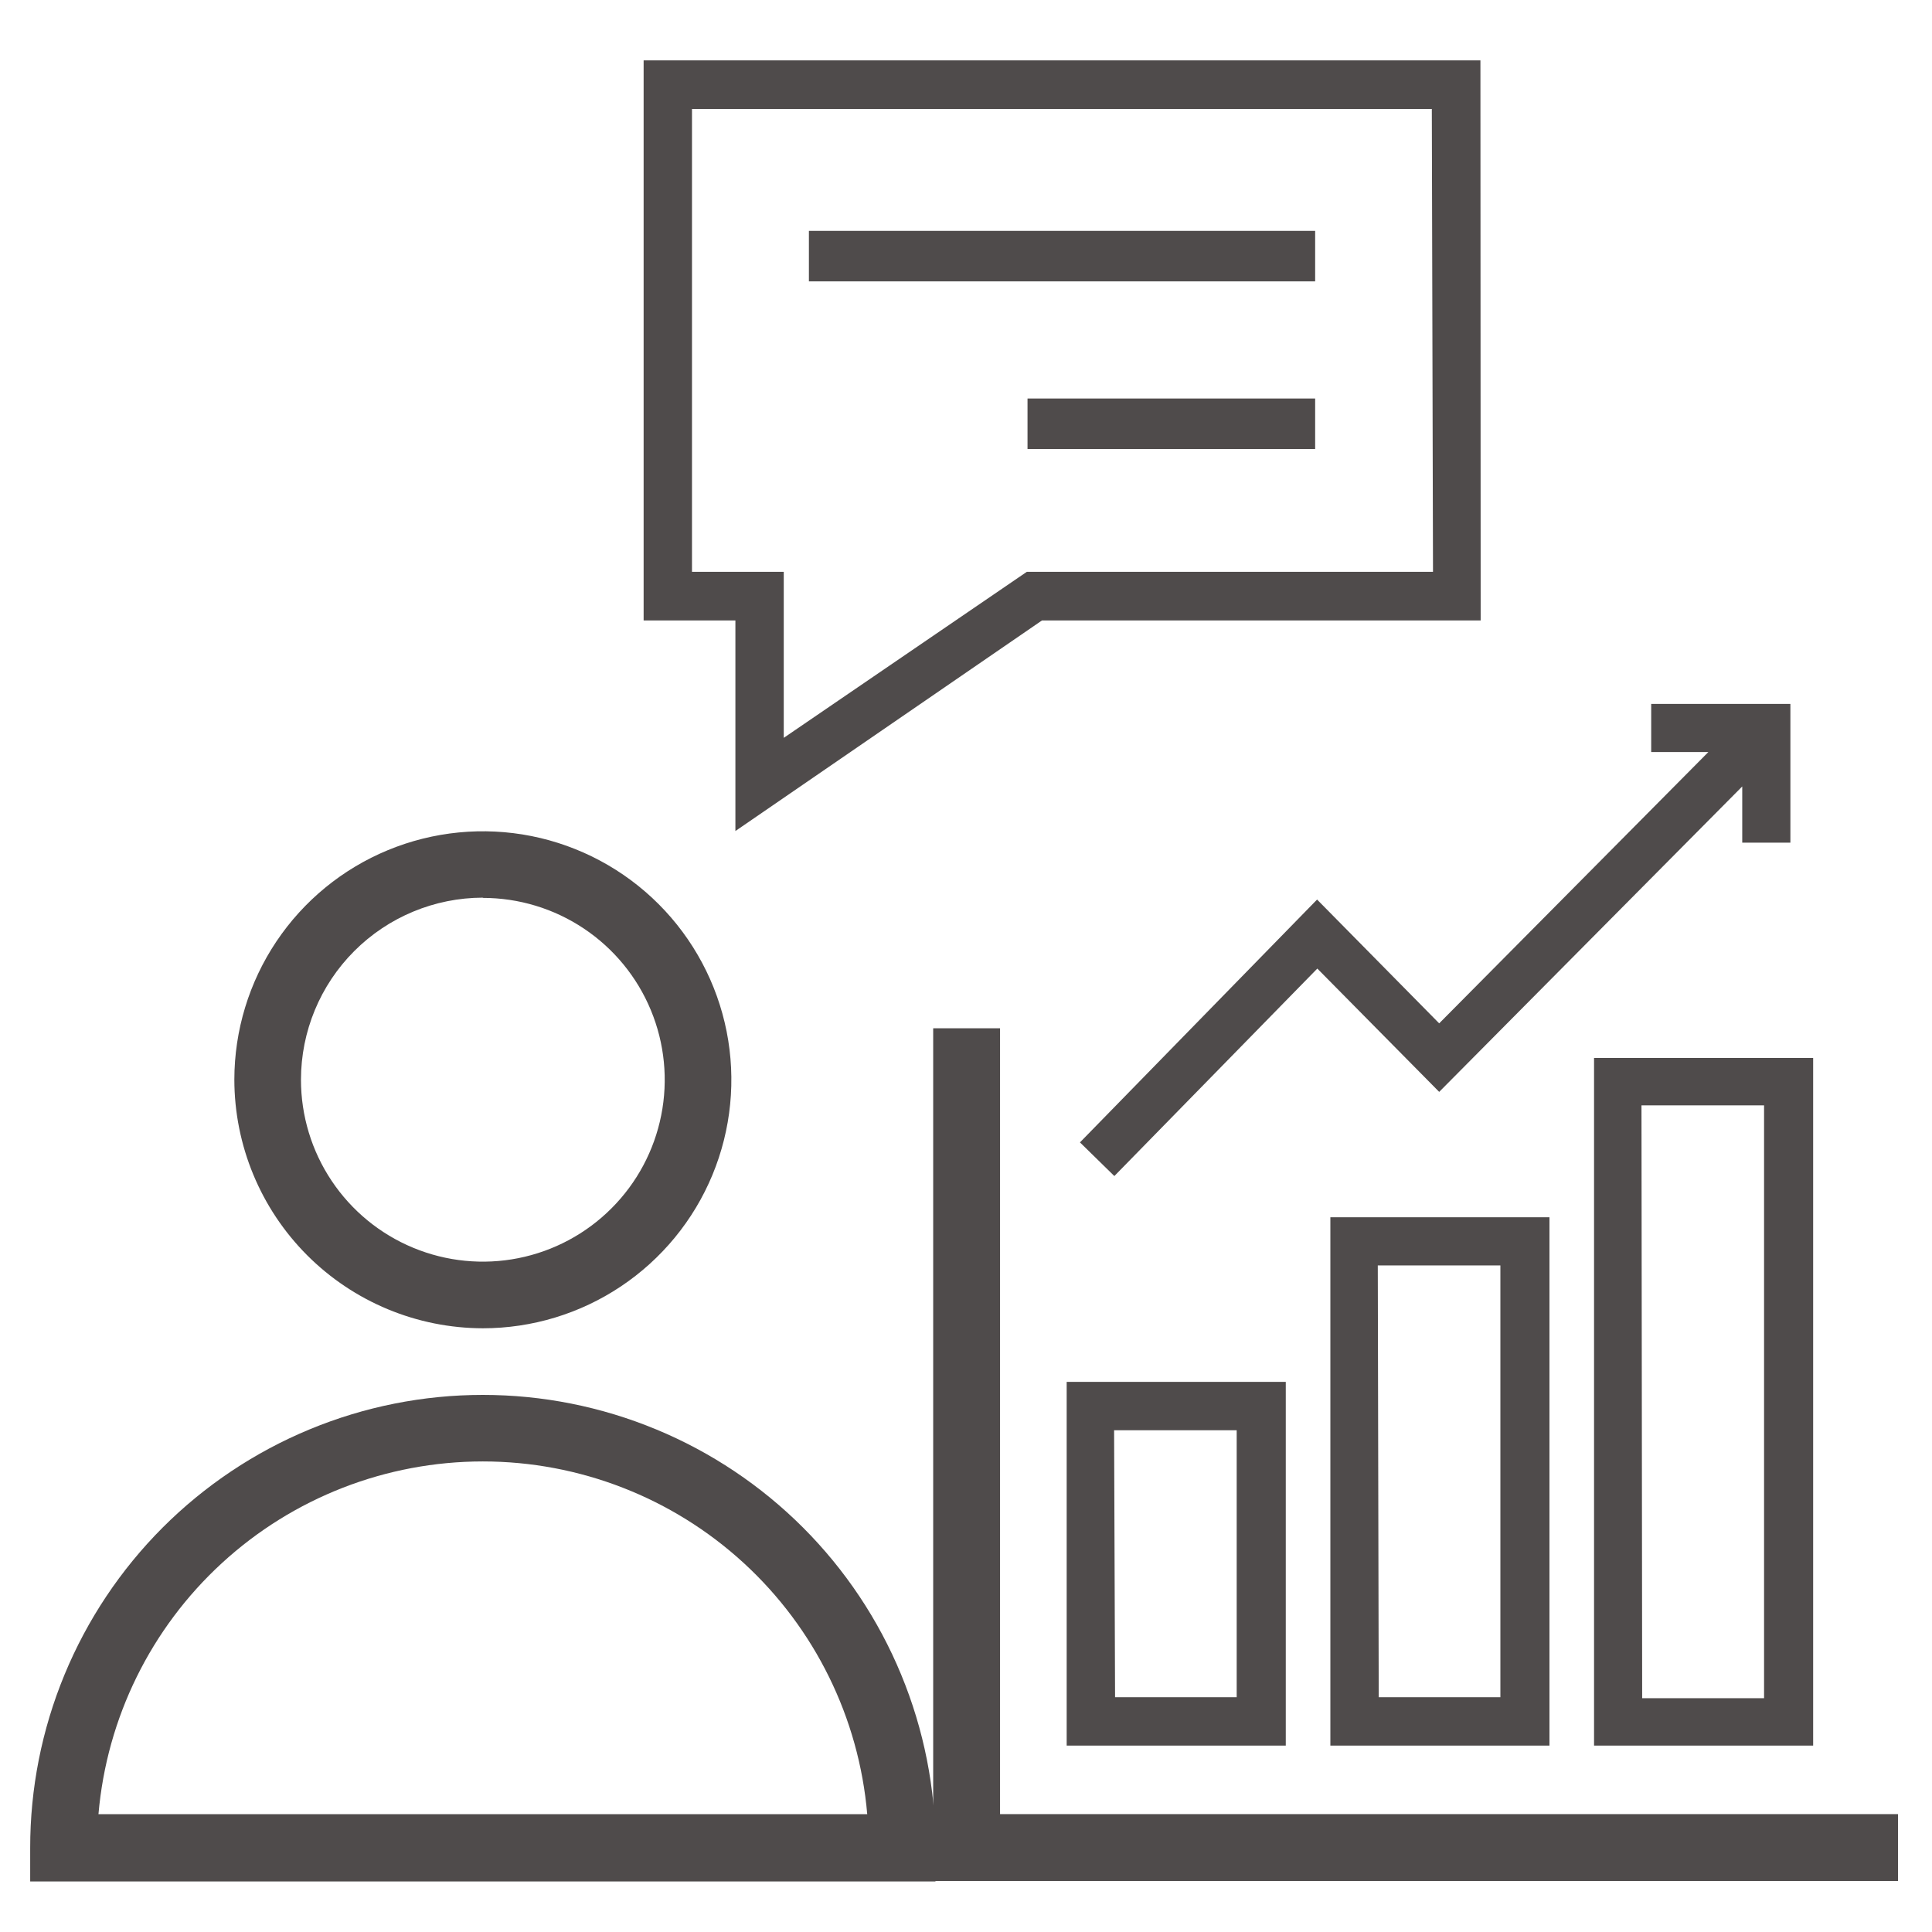
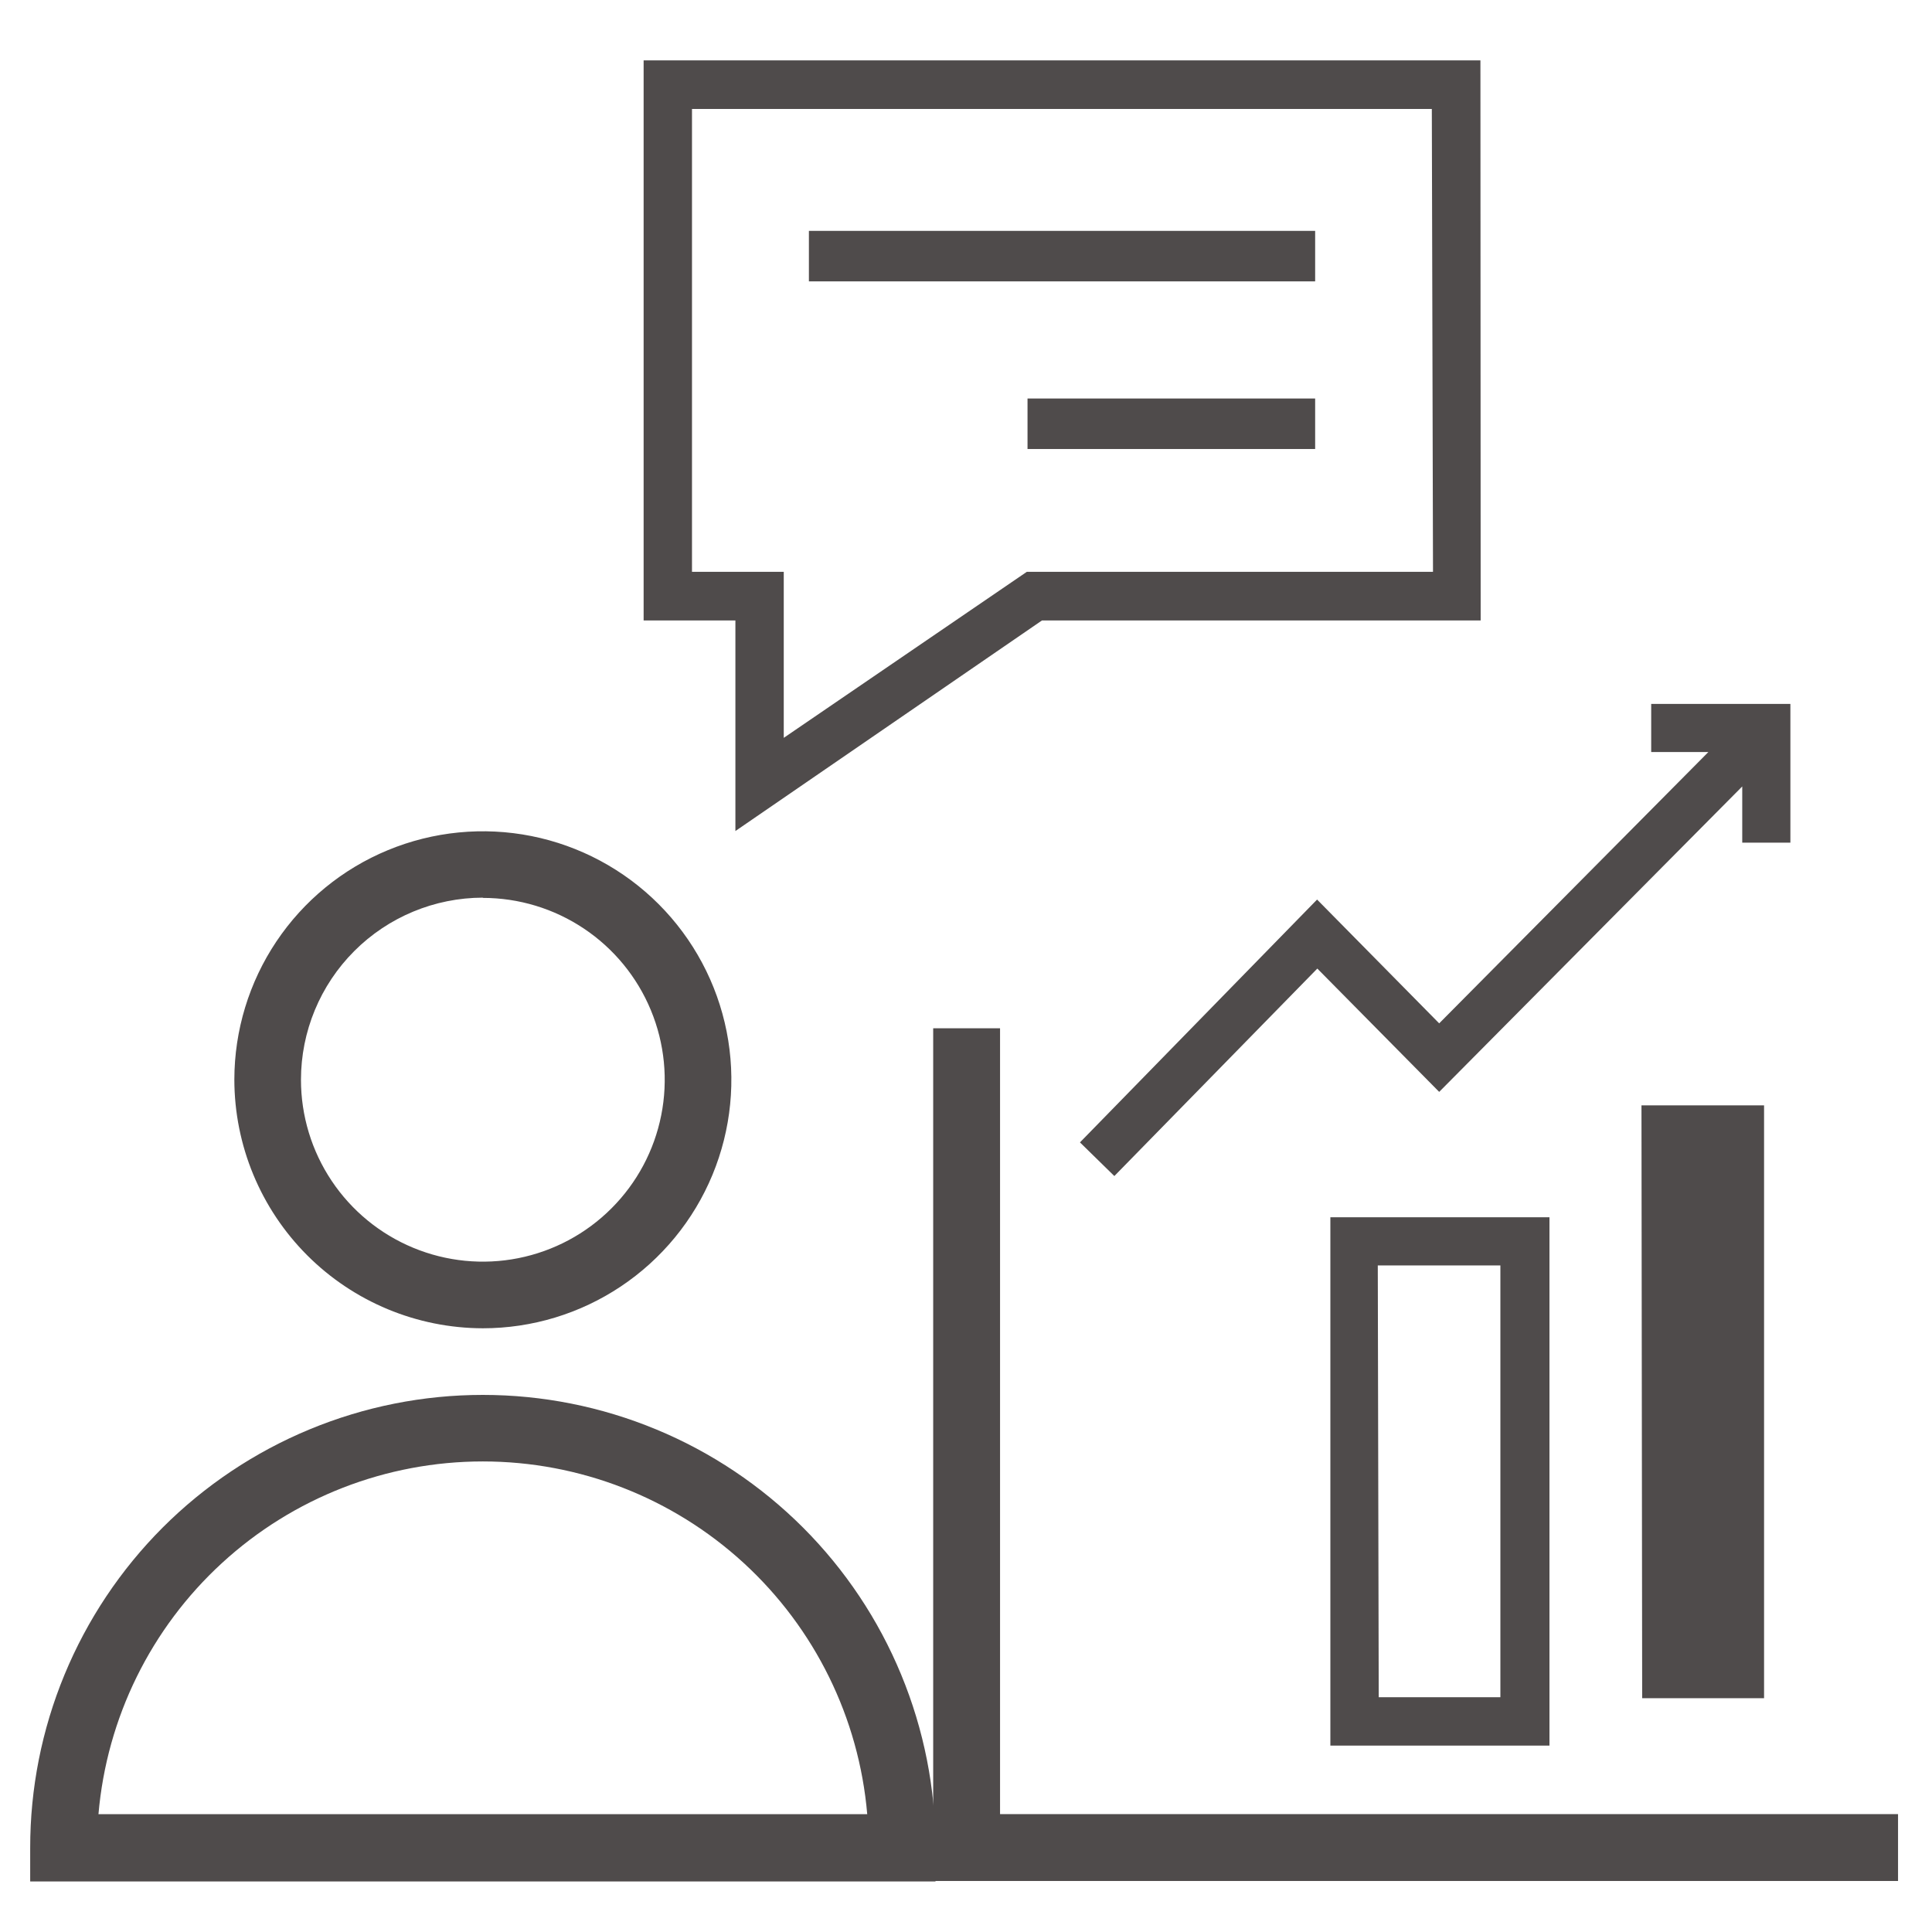
<svg xmlns="http://www.w3.org/2000/svg" width="64" height="64" viewBox="0 0 64 64" fill="none">
  <path d="M33.128 60.095V34.063H30.913V62.31H62.875V60.095H33.128Z" fill="#4F4B4B" />
-   <path d="M35.335 57.825H42.593V45.776H35.335V57.825ZM36.906 47.378H40.967V56.223H36.938L36.906 47.378Z" fill="#4F4B4B" />
  <path d="M44.07 57.825H51.328V40.324H44.07V57.825ZM45.641 41.919H49.702V56.223H45.672L45.641 41.919Z" fill="#4F4B4B" />
-   <path d="M52.805 57.826H60.063V35.046H52.805V57.826ZM54.376 36.617H58.437V56.255H54.399L54.376 36.617Z" fill="#4F4B4B" />
+   <path d="M52.805 57.826H60.063V35.046V57.826ZM54.376 36.617H58.437V56.255H54.399L54.376 36.617Z" fill="#4F4B4B" />
  <path d="M36.914 38.958L43.638 32.085L47.675 36.17L57.714 26.052V27.914H59.309V23.319H54.698V24.913H56.591L47.675 33.9L43.63 29.799L35.775 37.843L36.914 38.958Z" fill="#4F4B4B" />
  <path d="M49.041 2H21.321V20.553H24.361V27.529L34.517 20.553H49.049L49.041 2ZM47.47 18.943H34.014L25.963 24.442V18.943H22.923V3.61H47.431L47.47 18.943Z" fill="#4F4B4B" />
  <path d="M43.566 7.648H26.796V9.321H43.566V7.648Z" fill="#4F4B4B" />
  <path d="M43.566 13.201H34.038V14.874H43.566V13.201Z" fill="#4F4B4B" />
  <path d="M15.995 44.001C17.623 44.001 19.214 43.519 20.568 42.614C21.921 41.71 22.977 40.425 23.6 38.921C24.223 37.417 24.387 35.763 24.07 34.166C23.753 32.569 22.969 31.103 21.819 29.951C20.668 28.799 19.202 28.015 17.606 27.696C16.01 27.378 14.355 27.54 12.85 28.162C11.346 28.783 10.06 29.837 9.154 31.19C8.249 32.543 7.765 34.133 7.763 35.761C7.765 37.945 8.633 40.038 10.176 41.583C11.719 43.127 13.812 43.997 15.995 44.001ZM15.995 29.744C17.187 29.744 18.352 30.098 19.342 30.76C20.333 31.422 21.105 32.363 21.561 33.464C22.017 34.564 22.137 35.776 21.904 36.944C21.672 38.113 21.098 39.187 20.255 40.029C19.413 40.872 18.339 41.446 17.171 41.678C16.002 41.911 14.79 41.791 13.69 41.335C12.589 40.879 11.648 40.107 10.986 39.116C10.324 38.126 9.97 36.961 9.97 35.769C9.97 34.17 10.605 32.637 11.735 31.506C12.864 30.375 14.397 29.739 15.995 29.736V29.744Z" fill="#4F4B4B" />
  <path d="M15.995 46.208C14.025 46.208 12.073 46.596 10.253 47.351C8.433 48.105 6.779 49.212 5.386 50.605C3.994 52 2.89 53.654 2.137 55.476C1.384 57.297 0.998 59.248 1 61.219V62.326H30.99V61.219C30.992 59.248 30.606 57.297 29.853 55.476C29.101 53.654 27.997 52 26.604 50.605C25.211 49.212 23.558 48.105 21.737 47.351C19.917 46.596 17.966 46.208 15.995 46.208ZM3.262 60.096C3.537 56.908 4.997 53.939 7.355 51.776C9.712 49.612 12.796 48.412 15.995 48.412C19.195 48.412 22.278 49.612 24.636 51.776C26.993 53.939 28.454 56.908 28.728 60.096H3.262Z" fill="#4F4B4B" />
</svg>